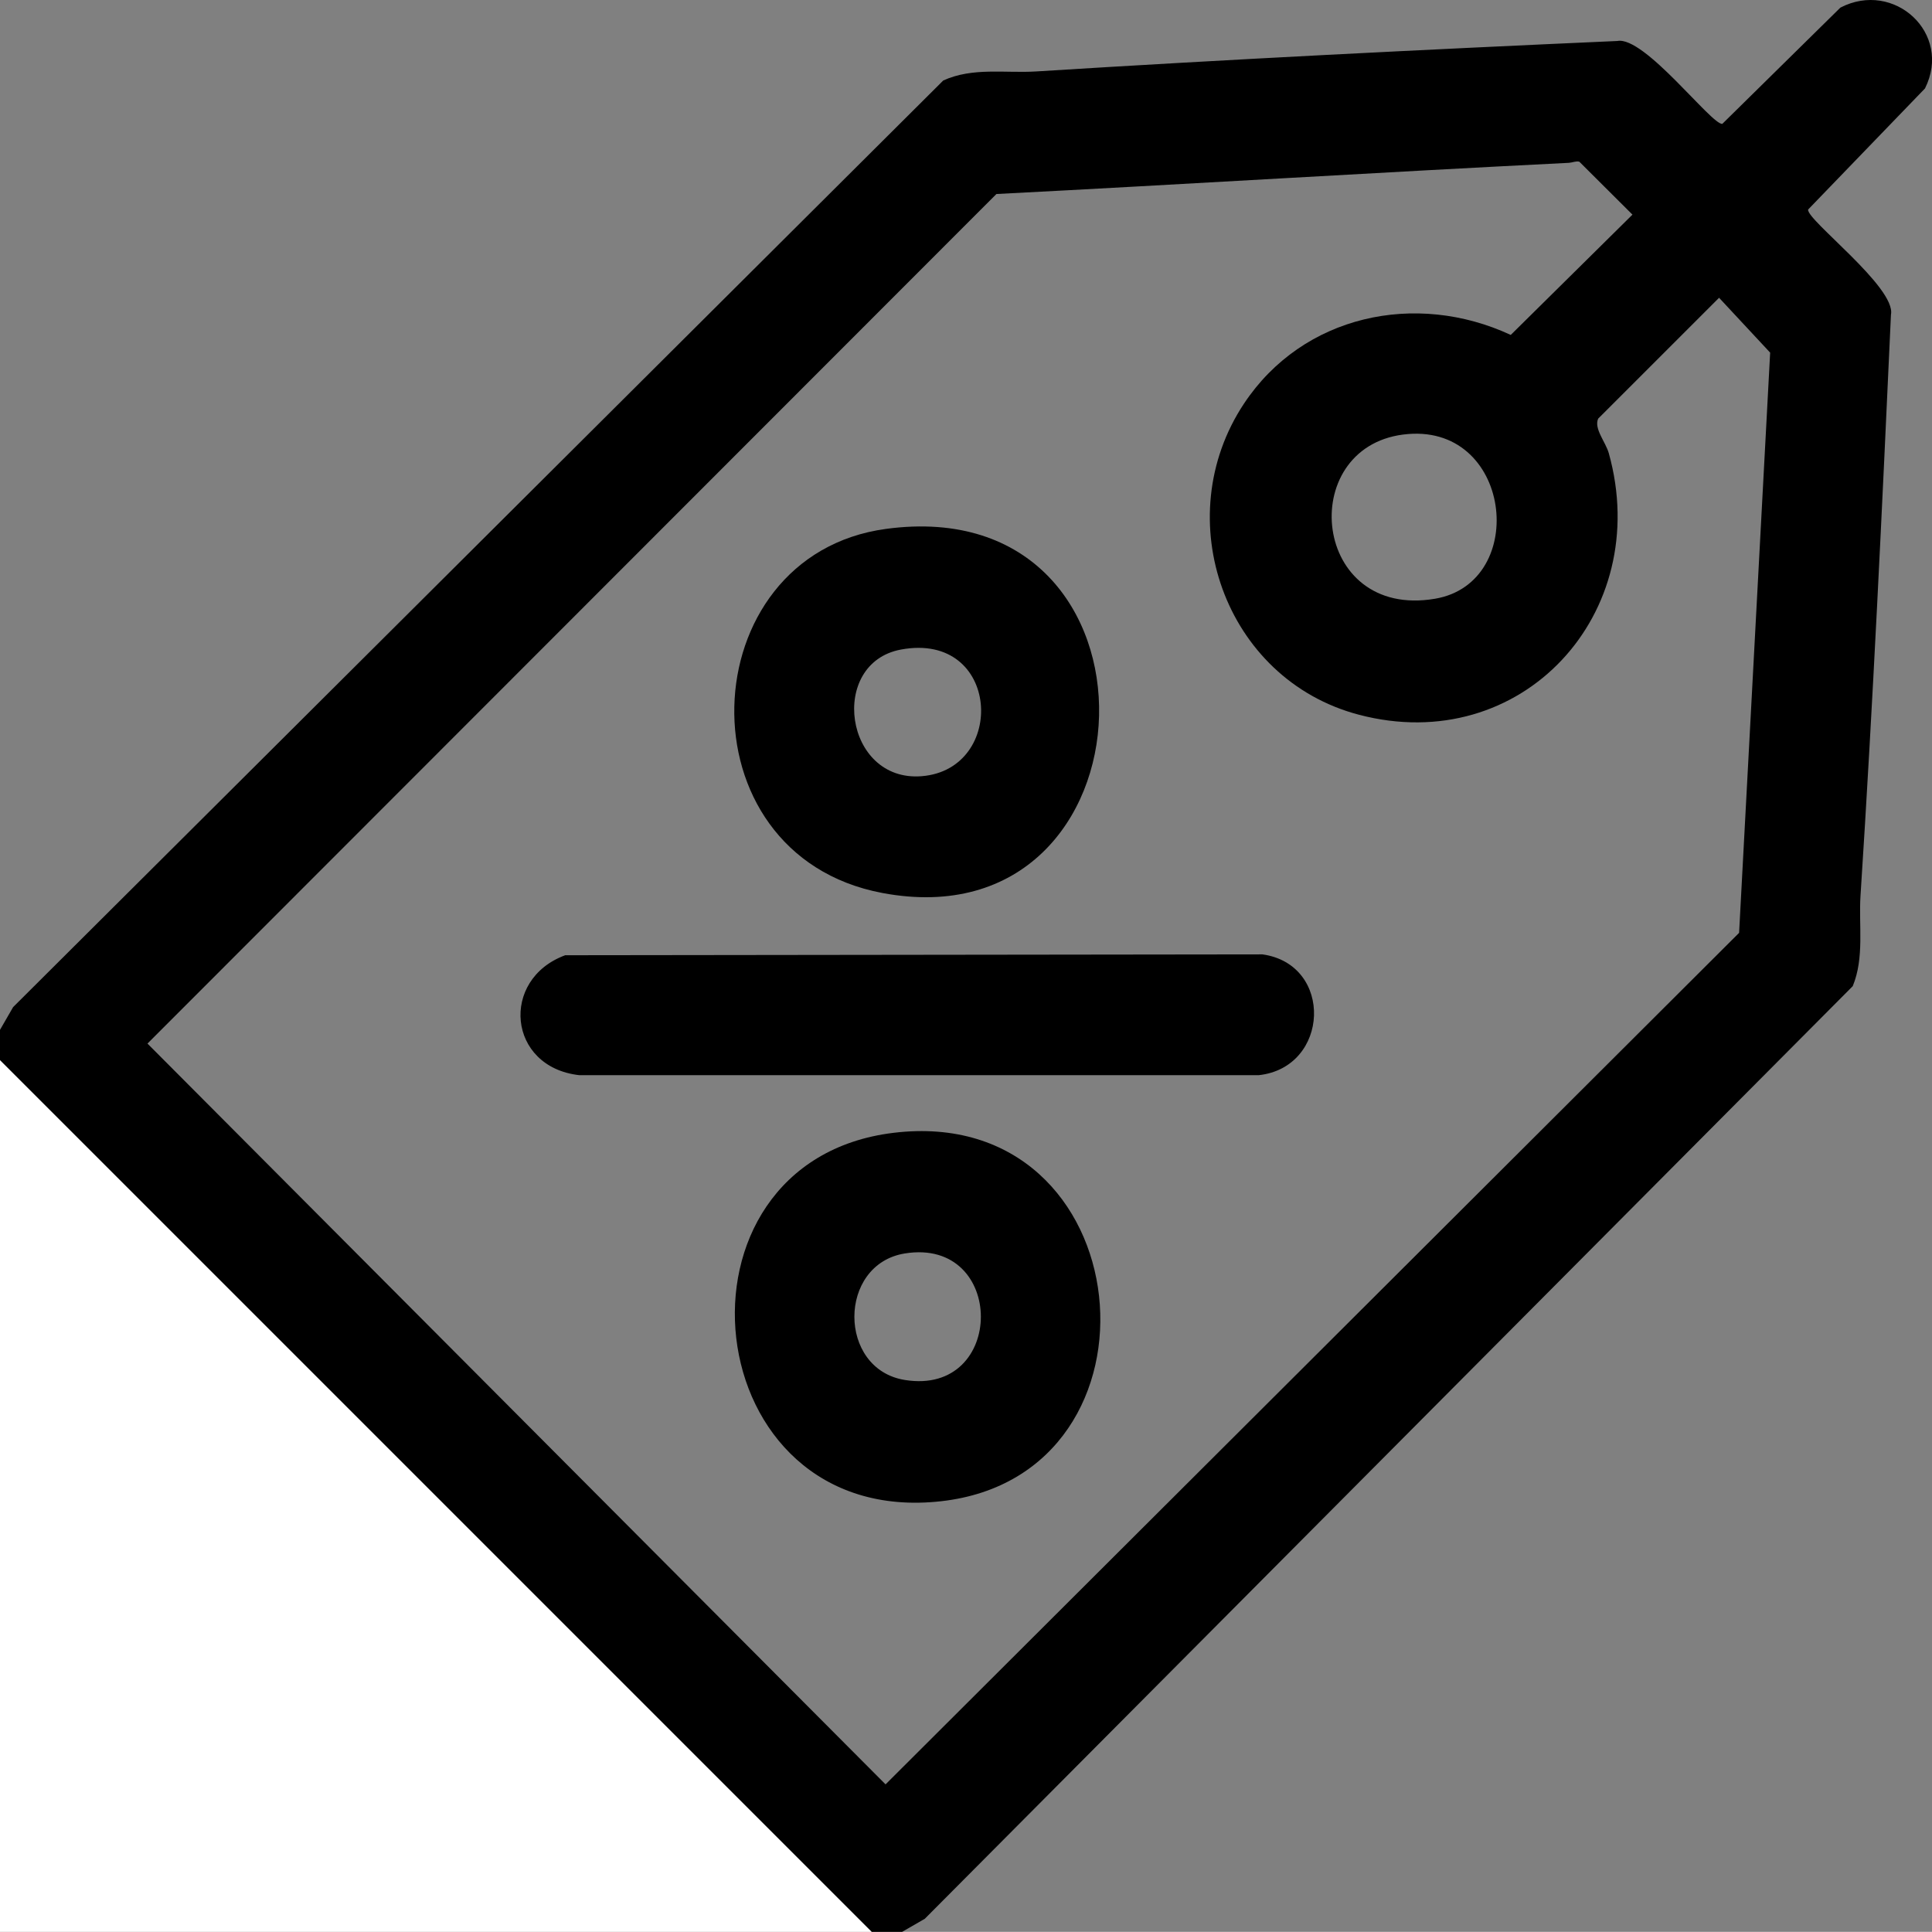
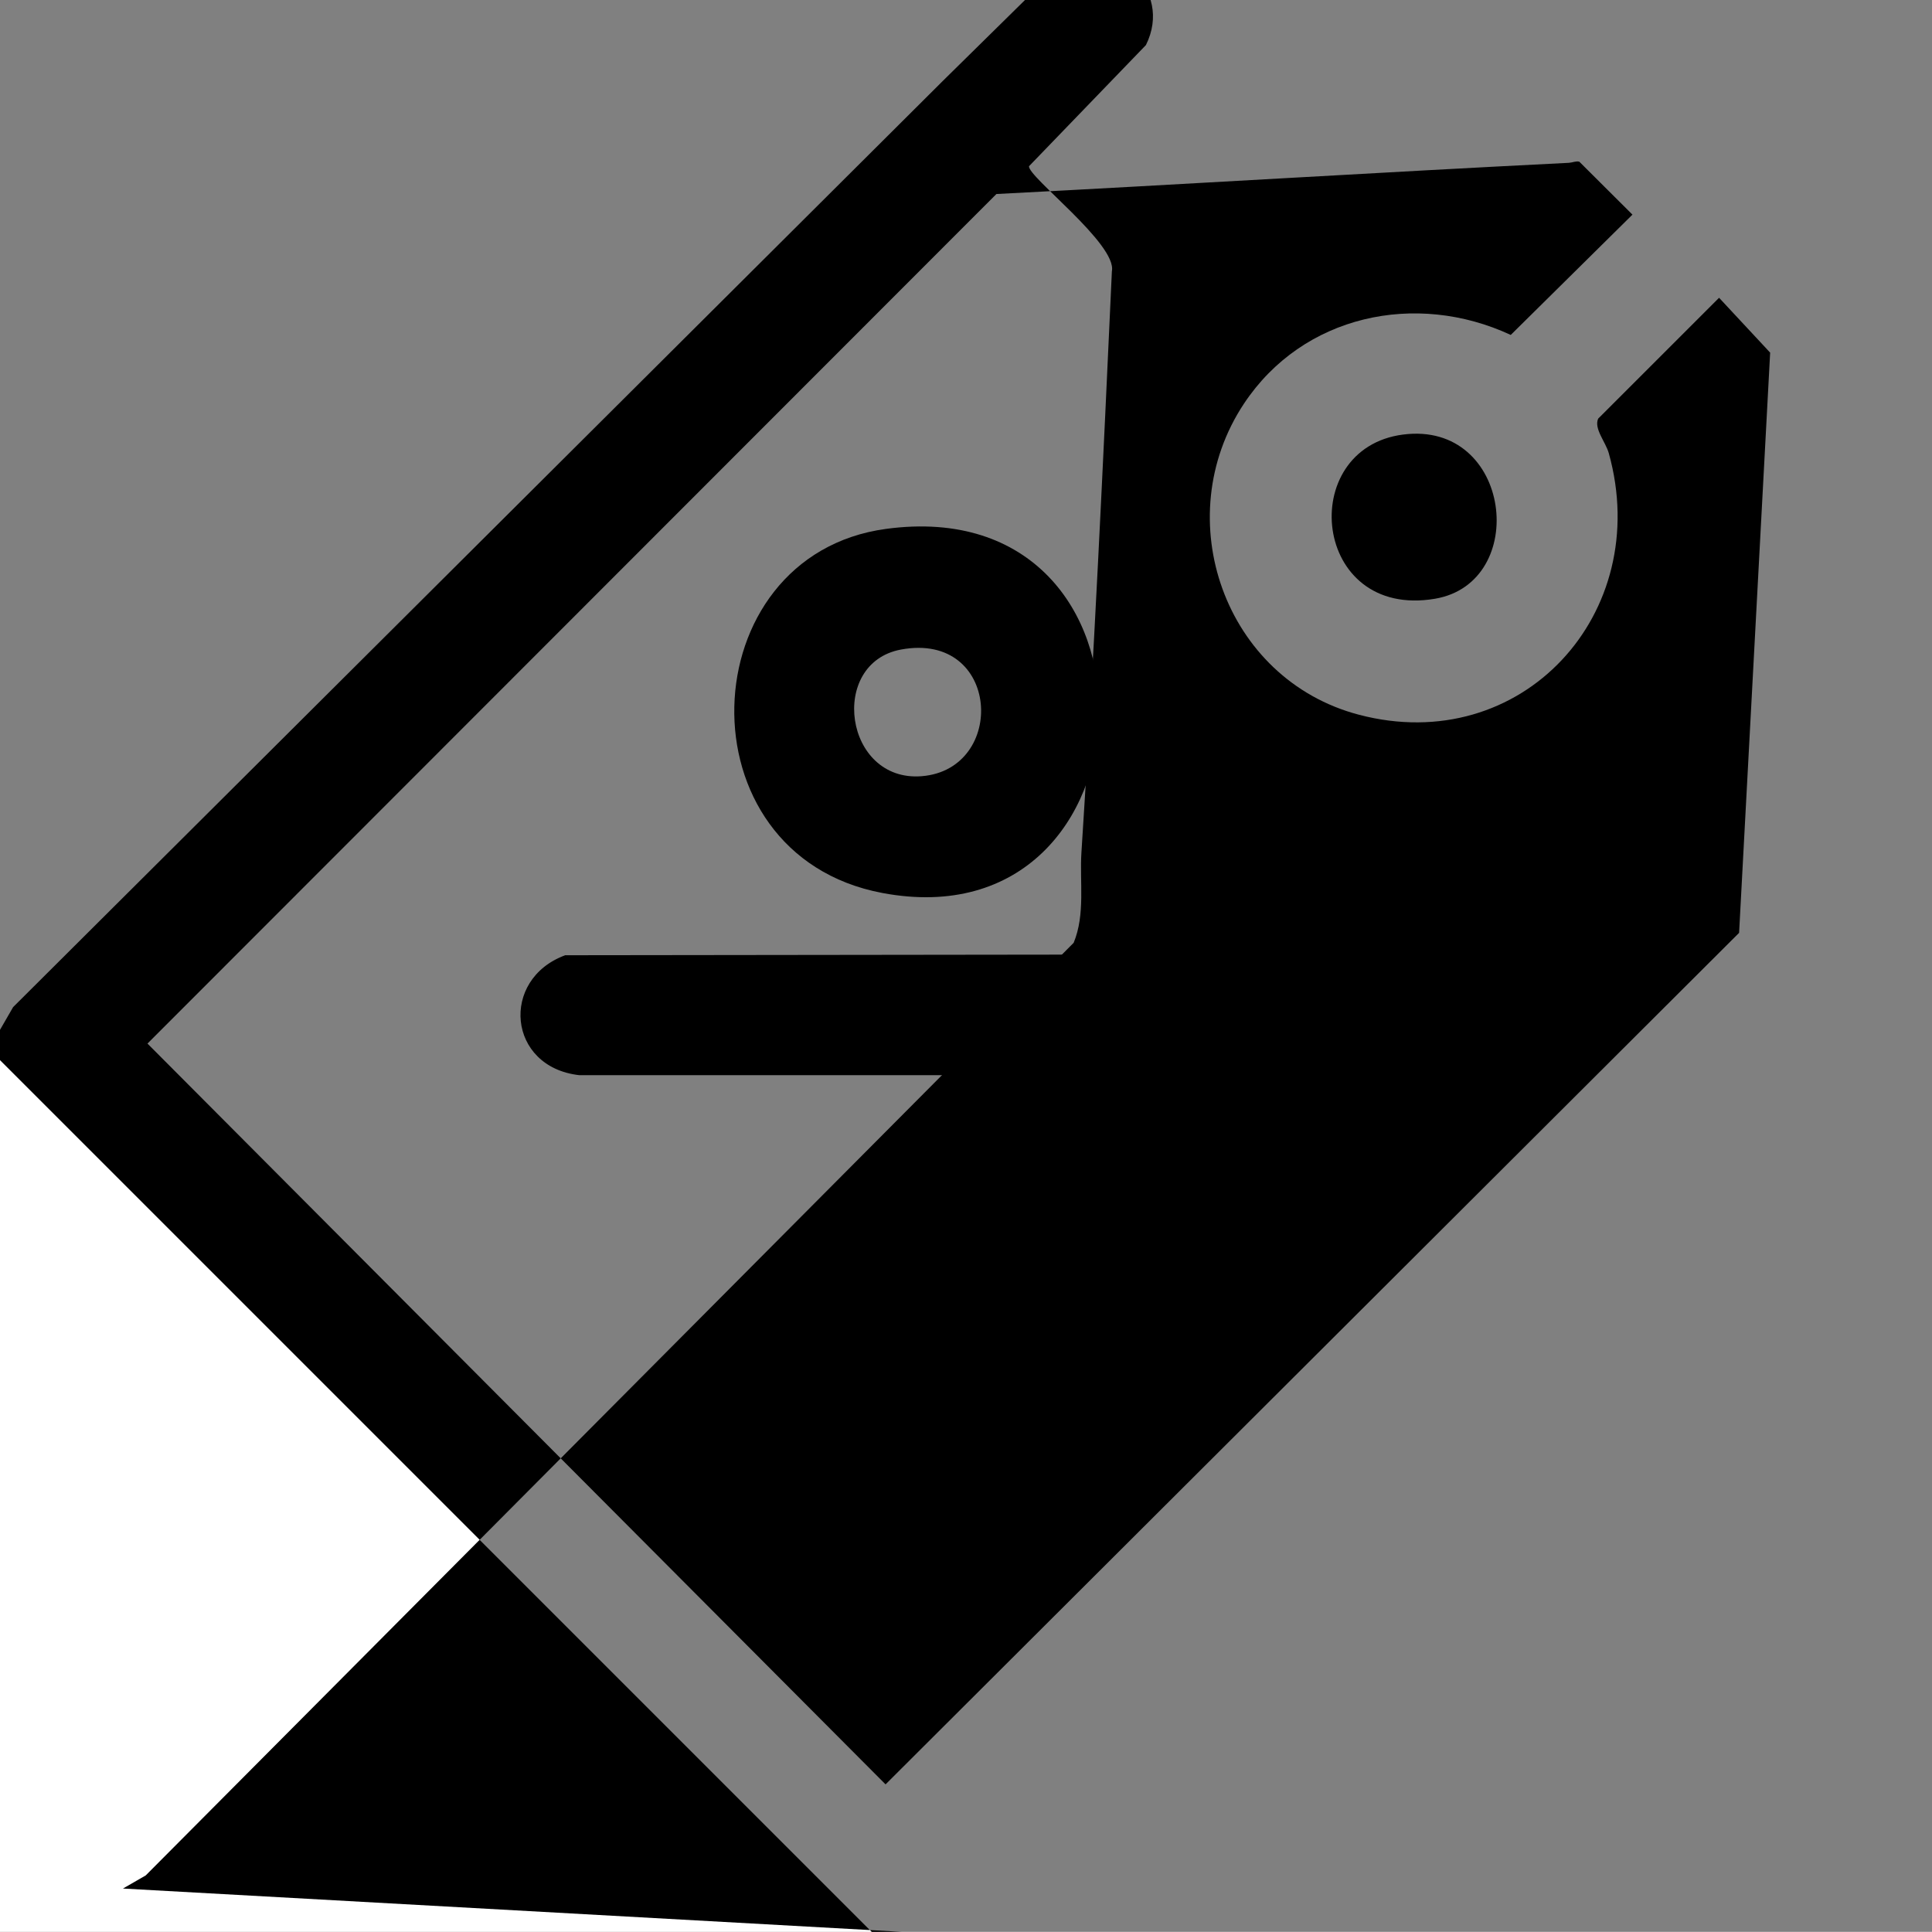
<svg xmlns="http://www.w3.org/2000/svg" id="Lag_1" data-name="Lag 1" viewBox="0 0 383.19 383.16">
  <rect x="0" y="0" width="383.19" height="383.16" fill="#808080" stroke="none" />
  <defs>
    <style>
      .cls-1 {
        fill: #fff;
      }
    </style>
  </defs>
  <polygon class="cls-1" points="172.91 383.16 0 383.16 0 210.25 172.91 383.16" />
  <g>
-     <path d="M178.9,383.16h-5.99L0,210.25v-5.99l2.6-4.51L187.09,15.96c5.85-2.66,12.29-1.41,18.42-1.79,38.26-2.4,76.8-4.33,115.26-6.04,5.37-1.07,18.8,16.79,20.84,16.43l23.41-23.05c10.64-5.52,22.25,5.07,16.78,16.03l-23.18,24.02c-.36,2.04,17.5,15.47,16.43,20.84-1.76,38.46-3.55,76.91-6.04,115.26-.38,5.84.8,12.26-1.54,17.93l-184.05,184.98-4.51,2.6ZM311.26,32.29c-37.88,1.89-75.75,4.24-113.63,6.19L29.25,206.98l146.39,146.93,169.29-168.89,6.16-115.08-10.13-10.88-23.98,23.97c-.89,1.99,1.48,4.61,2.11,6.87,8.87,31.8-17.29,60.37-49.6,51.85-26.62-7.02-37.85-38.93-22.77-61.68,11.69-17.62,34.1-22.39,52.92-13.64l24.14-23.86-10.54-10.5c-.68-.17-1.36.18-1.97.21ZM278.28,86.19c-21.3,2.75-18.08,36.73,6.36,32.56,18.83-3.22,15.23-35.35-6.36-32.56Z" />
-     <path d="M177.24,224.68c49.29-5.94,56.2,67.81,9.44,73.07-48.89,5.5-56.37-67.41-9.44-73.07ZM179.45,248.61c-13.31,2.16-13.34,22.93,0,25.09,20.13,3.26,20.12-28.35,0-25.09Z" />
+     <path d="M178.9,383.16h-5.99L0,210.25v-5.99l2.6-4.51L187.09,15.96l23.41-23.05c10.64-5.52,22.25,5.07,16.78,16.03l-23.18,24.02c-.36,2.04,17.5,15.47,16.43,20.84-1.76,38.46-3.55,76.91-6.04,115.26-.38,5.84.8,12.26-1.54,17.93l-184.05,184.98-4.51,2.6ZM311.26,32.29c-37.88,1.89-75.75,4.24-113.63,6.19L29.25,206.98l146.39,146.93,169.29-168.89,6.16-115.08-10.13-10.88-23.98,23.97c-.89,1.99,1.48,4.61,2.11,6.87,8.87,31.8-17.29,60.37-49.6,51.85-26.62-7.02-37.85-38.93-22.77-61.68,11.69-17.62,34.1-22.39,52.92-13.64l24.14-23.86-10.54-10.5c-.68-.17-1.36.18-1.97.21ZM278.28,86.19c-21.3,2.75-18.08,36.73,6.36,32.56,18.83-3.22,15.23-35.35-6.36-32.56Z" />
    <path d="M175.73,104.9c58.11-7.86,54.82,82.69-.74,72.21-40.41-7.62-38.09-66.96.74-72.21ZM178.7,128.83c-14.46,2.68-11.24,26.35,4.1,25.12,16.98-1.36,15.63-28.78-4.1-25.12Z" />
    <path d="M112.08,189.46l138.31-.17c14.17,1.98,13.35,22.45-.75,23.96H114.9c-14.26-1.6-15.75-19.01-2.82-23.78Z" />
  </g>
</svg>